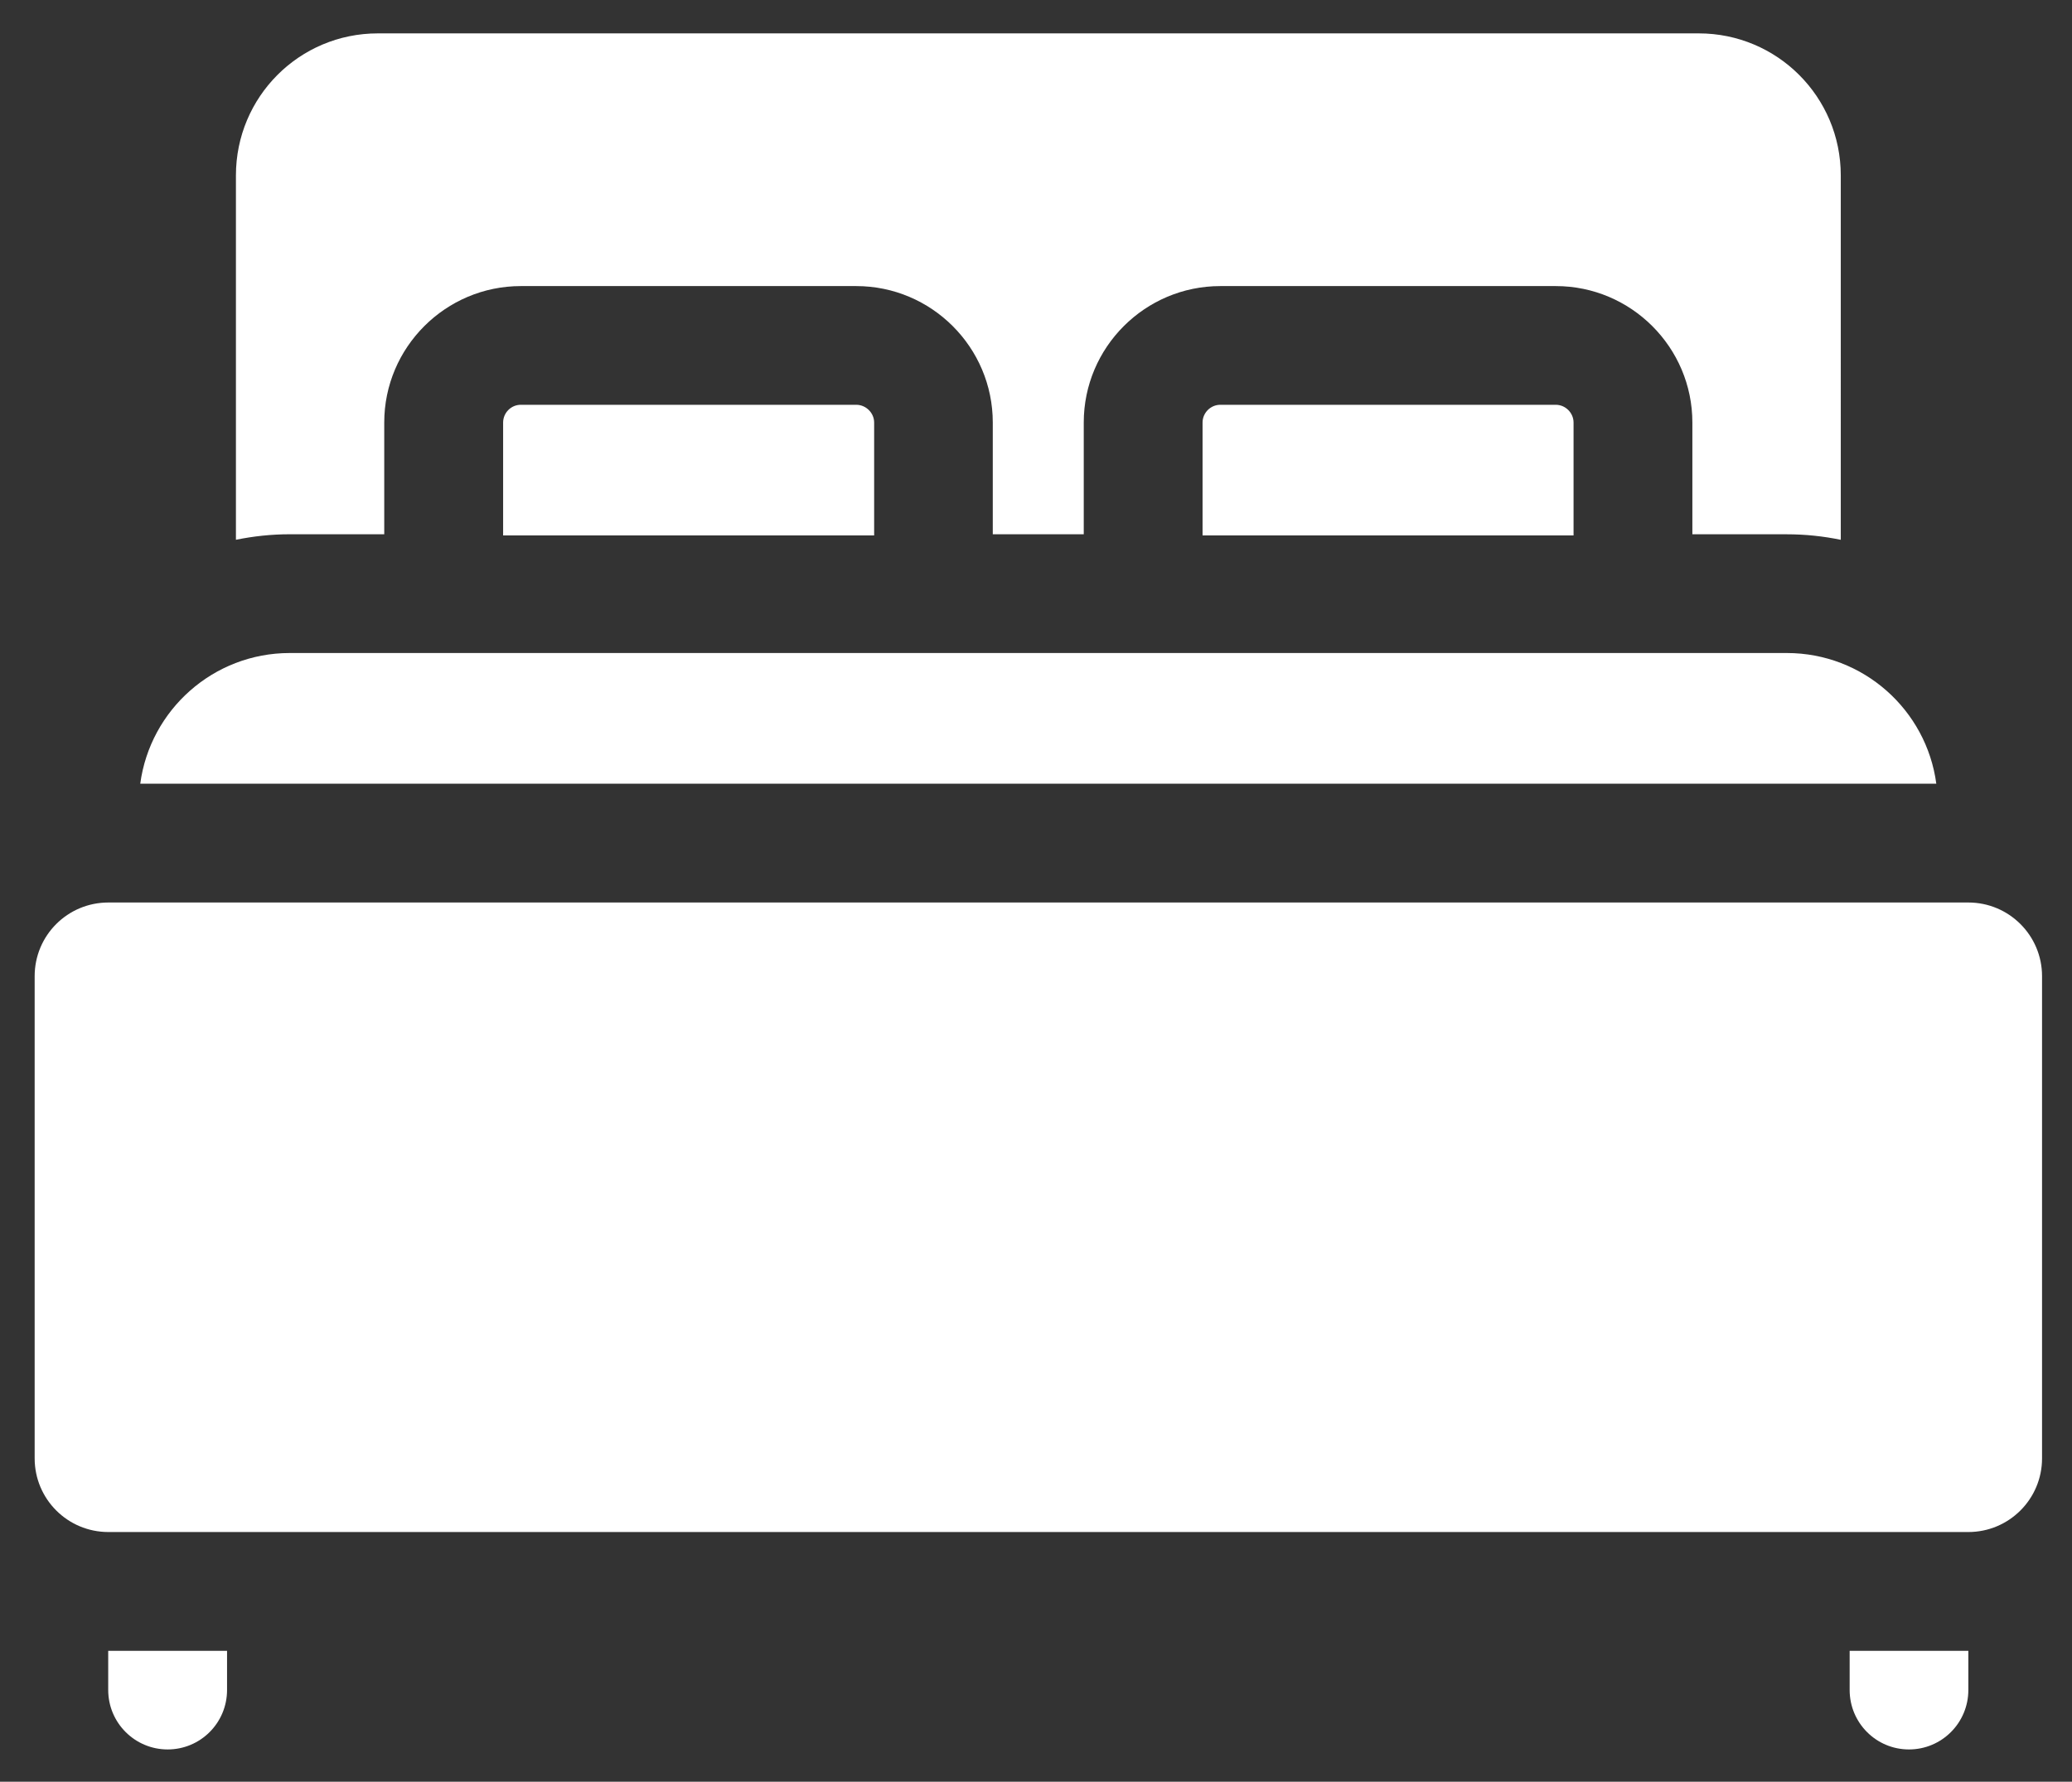
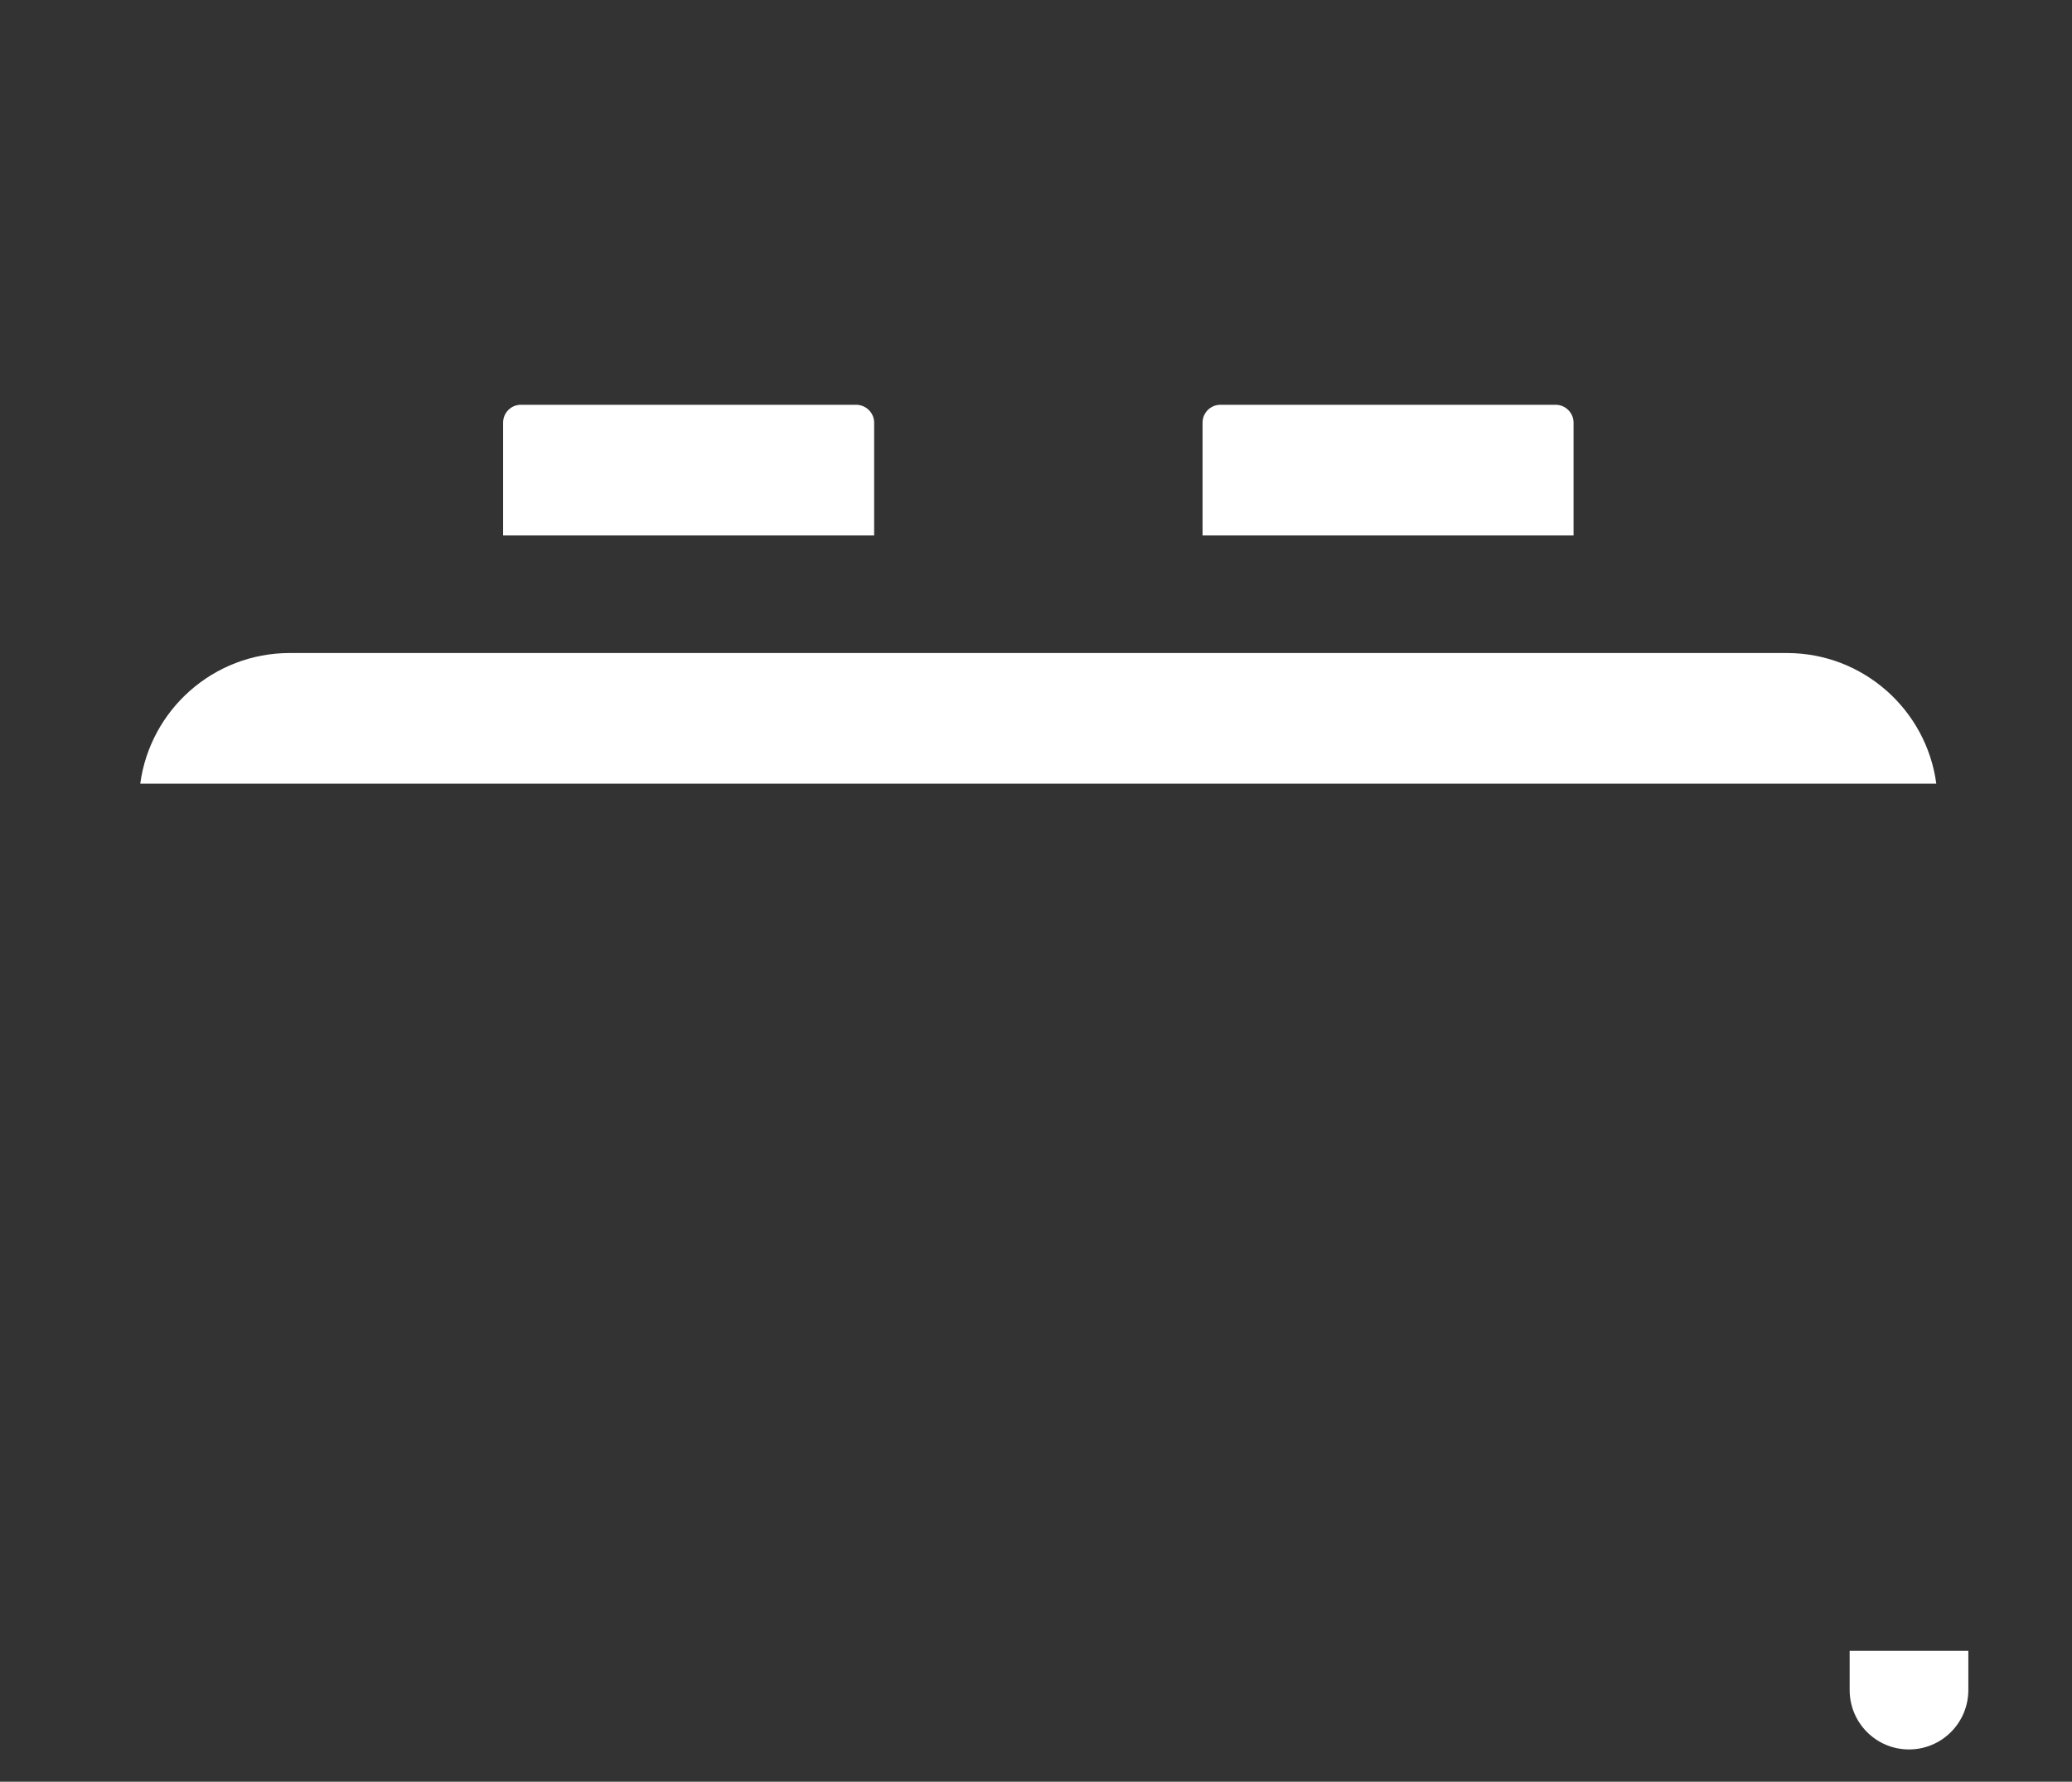
<svg xmlns="http://www.w3.org/2000/svg" version="1.1" id="Layer_1" x="0px" y="0px" width="69.583px" height="59.833px" viewBox="0 0 69.583 59.833" enable-background="new 0 0 69.583 59.833" xml:space="preserve">
  <rect x="0" y="0" width="69.583" height="59.833" fill="#333333" stroke="none" />
  <path fill="#FFFFFF" d="M17.491,13.593c-0.33,0-0.595,0.271-0.595,0.597v3.791h12.46V14.19c0-0.325-0.274-0.597-0.603-0.597H17.491z  " />
  <path fill="#FFFFFF" d="M40.983,13.593c-0.33,0-0.598,0.271-0.598,0.597v3.791h12.459V14.19c0-0.325-0.271-0.597-0.598-0.597H40.983  z" />
-   <path fill="#FFFFFF" d="M12.904,17.942v-3.753c0-2.525,2.059-4.582,4.587-4.582h11.262c2.531,0,4.587,2.057,4.587,4.582v3.753h3.055  v-3.753c0-2.525,2.056-4.582,4.588-4.582h11.264c2.529,0,4.587,2.057,4.587,4.582v3.753h3.172c0.62,0,1.228,0.065,1.812,0.185V5.891  c0-2.639-2.135-4.77-4.77-4.77H12.688c-2.635,0-4.765,2.131-4.765,4.77v12.235c0.586-0.119,1.19-0.185,1.806-0.185H12.904z" />
-   <path fill="#FFFFFF" d="M66.102,30.307H3.639c-1.368,0-2.475,1.104-2.475,2.473v16.193c0,1.368,1.107,2.474,2.475,2.474h62.463  c1.365,0,2.475-1.105,2.475-2.474V32.78C68.577,31.412,67.467,30.307,66.102,30.307" />
  <path fill="#FFFFFF" d="M60.005,21.929H9.73c-2.564,0-4.687,1.909-5.02,4.388h60.316C64.695,23.838,62.573,21.929,60.005,21.929" />
-   <path fill="#FFFFFF" d="M3.634,55.437v1.314c0,1.104,0.895,1.997,1.996,1.997c1.104,0,1.995-0.893,1.995-1.997v-1.314H3.639H3.634z" />
  <path fill="#FFFFFF" d="M62.116,55.437v1.314c0,1.104,0.89,1.997,1.992,1.997c1.102,0,1.994-0.893,1.994-1.997v-1.314H62.116z" />
</svg>